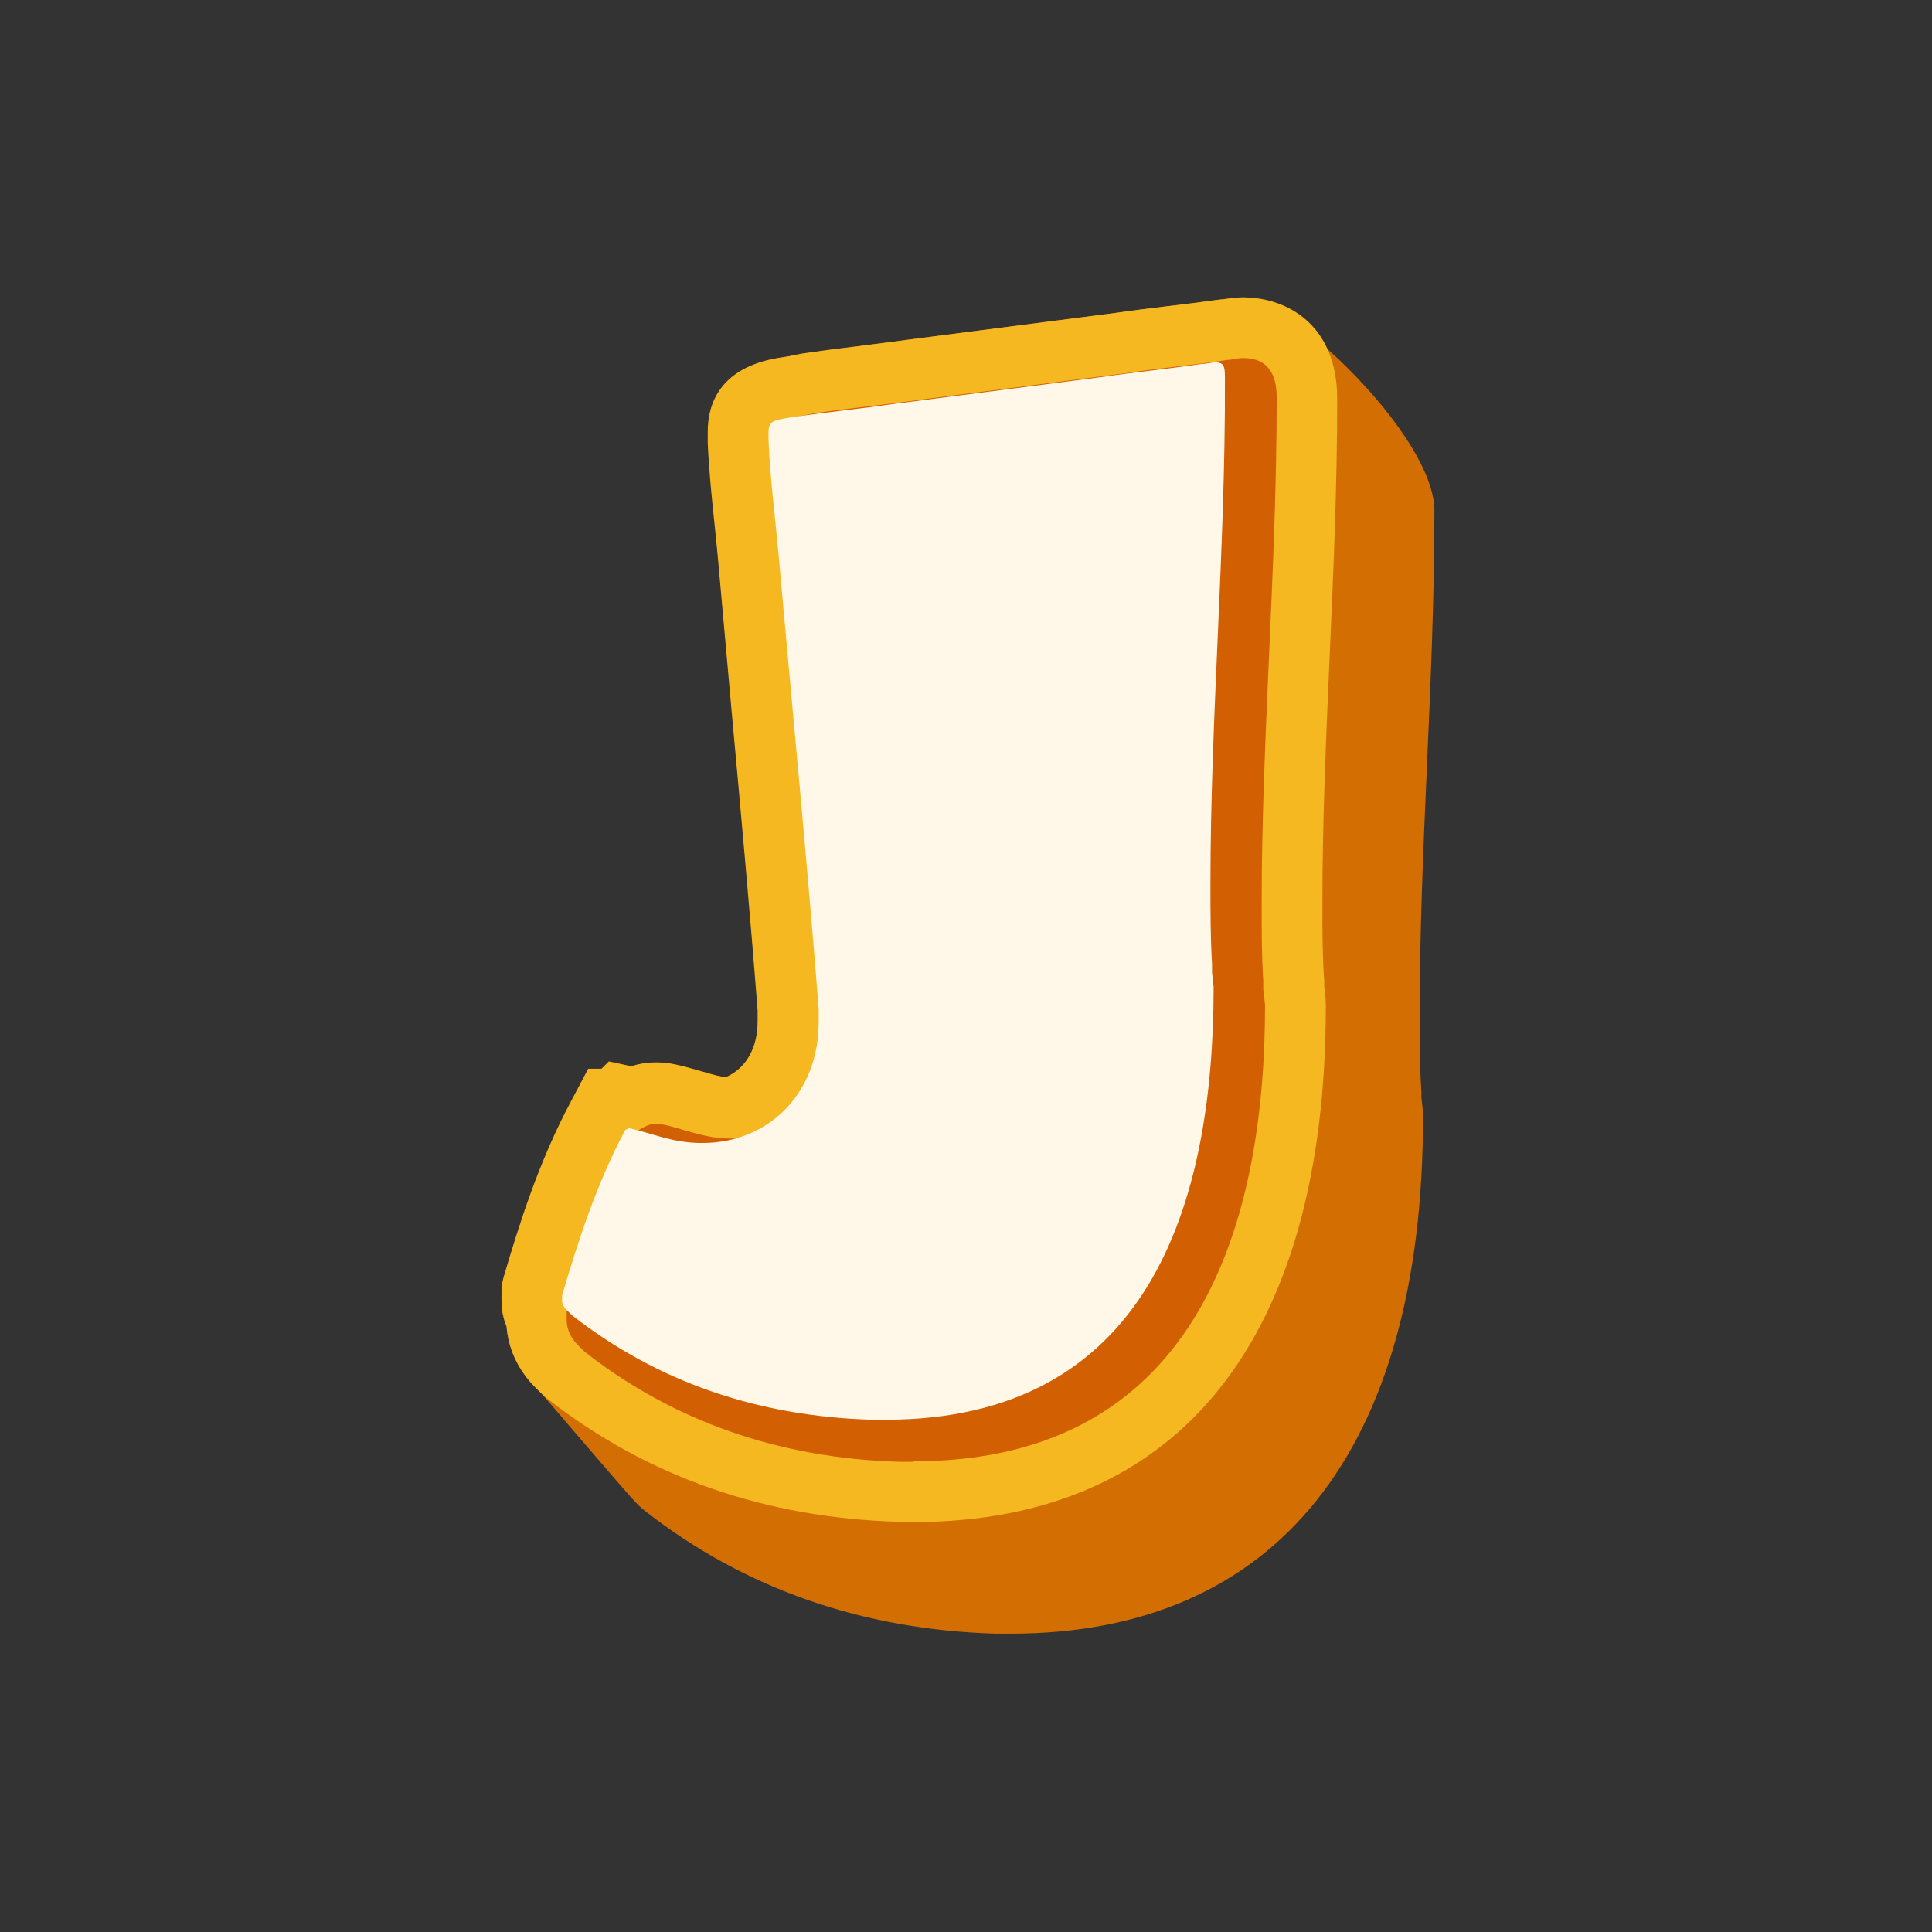
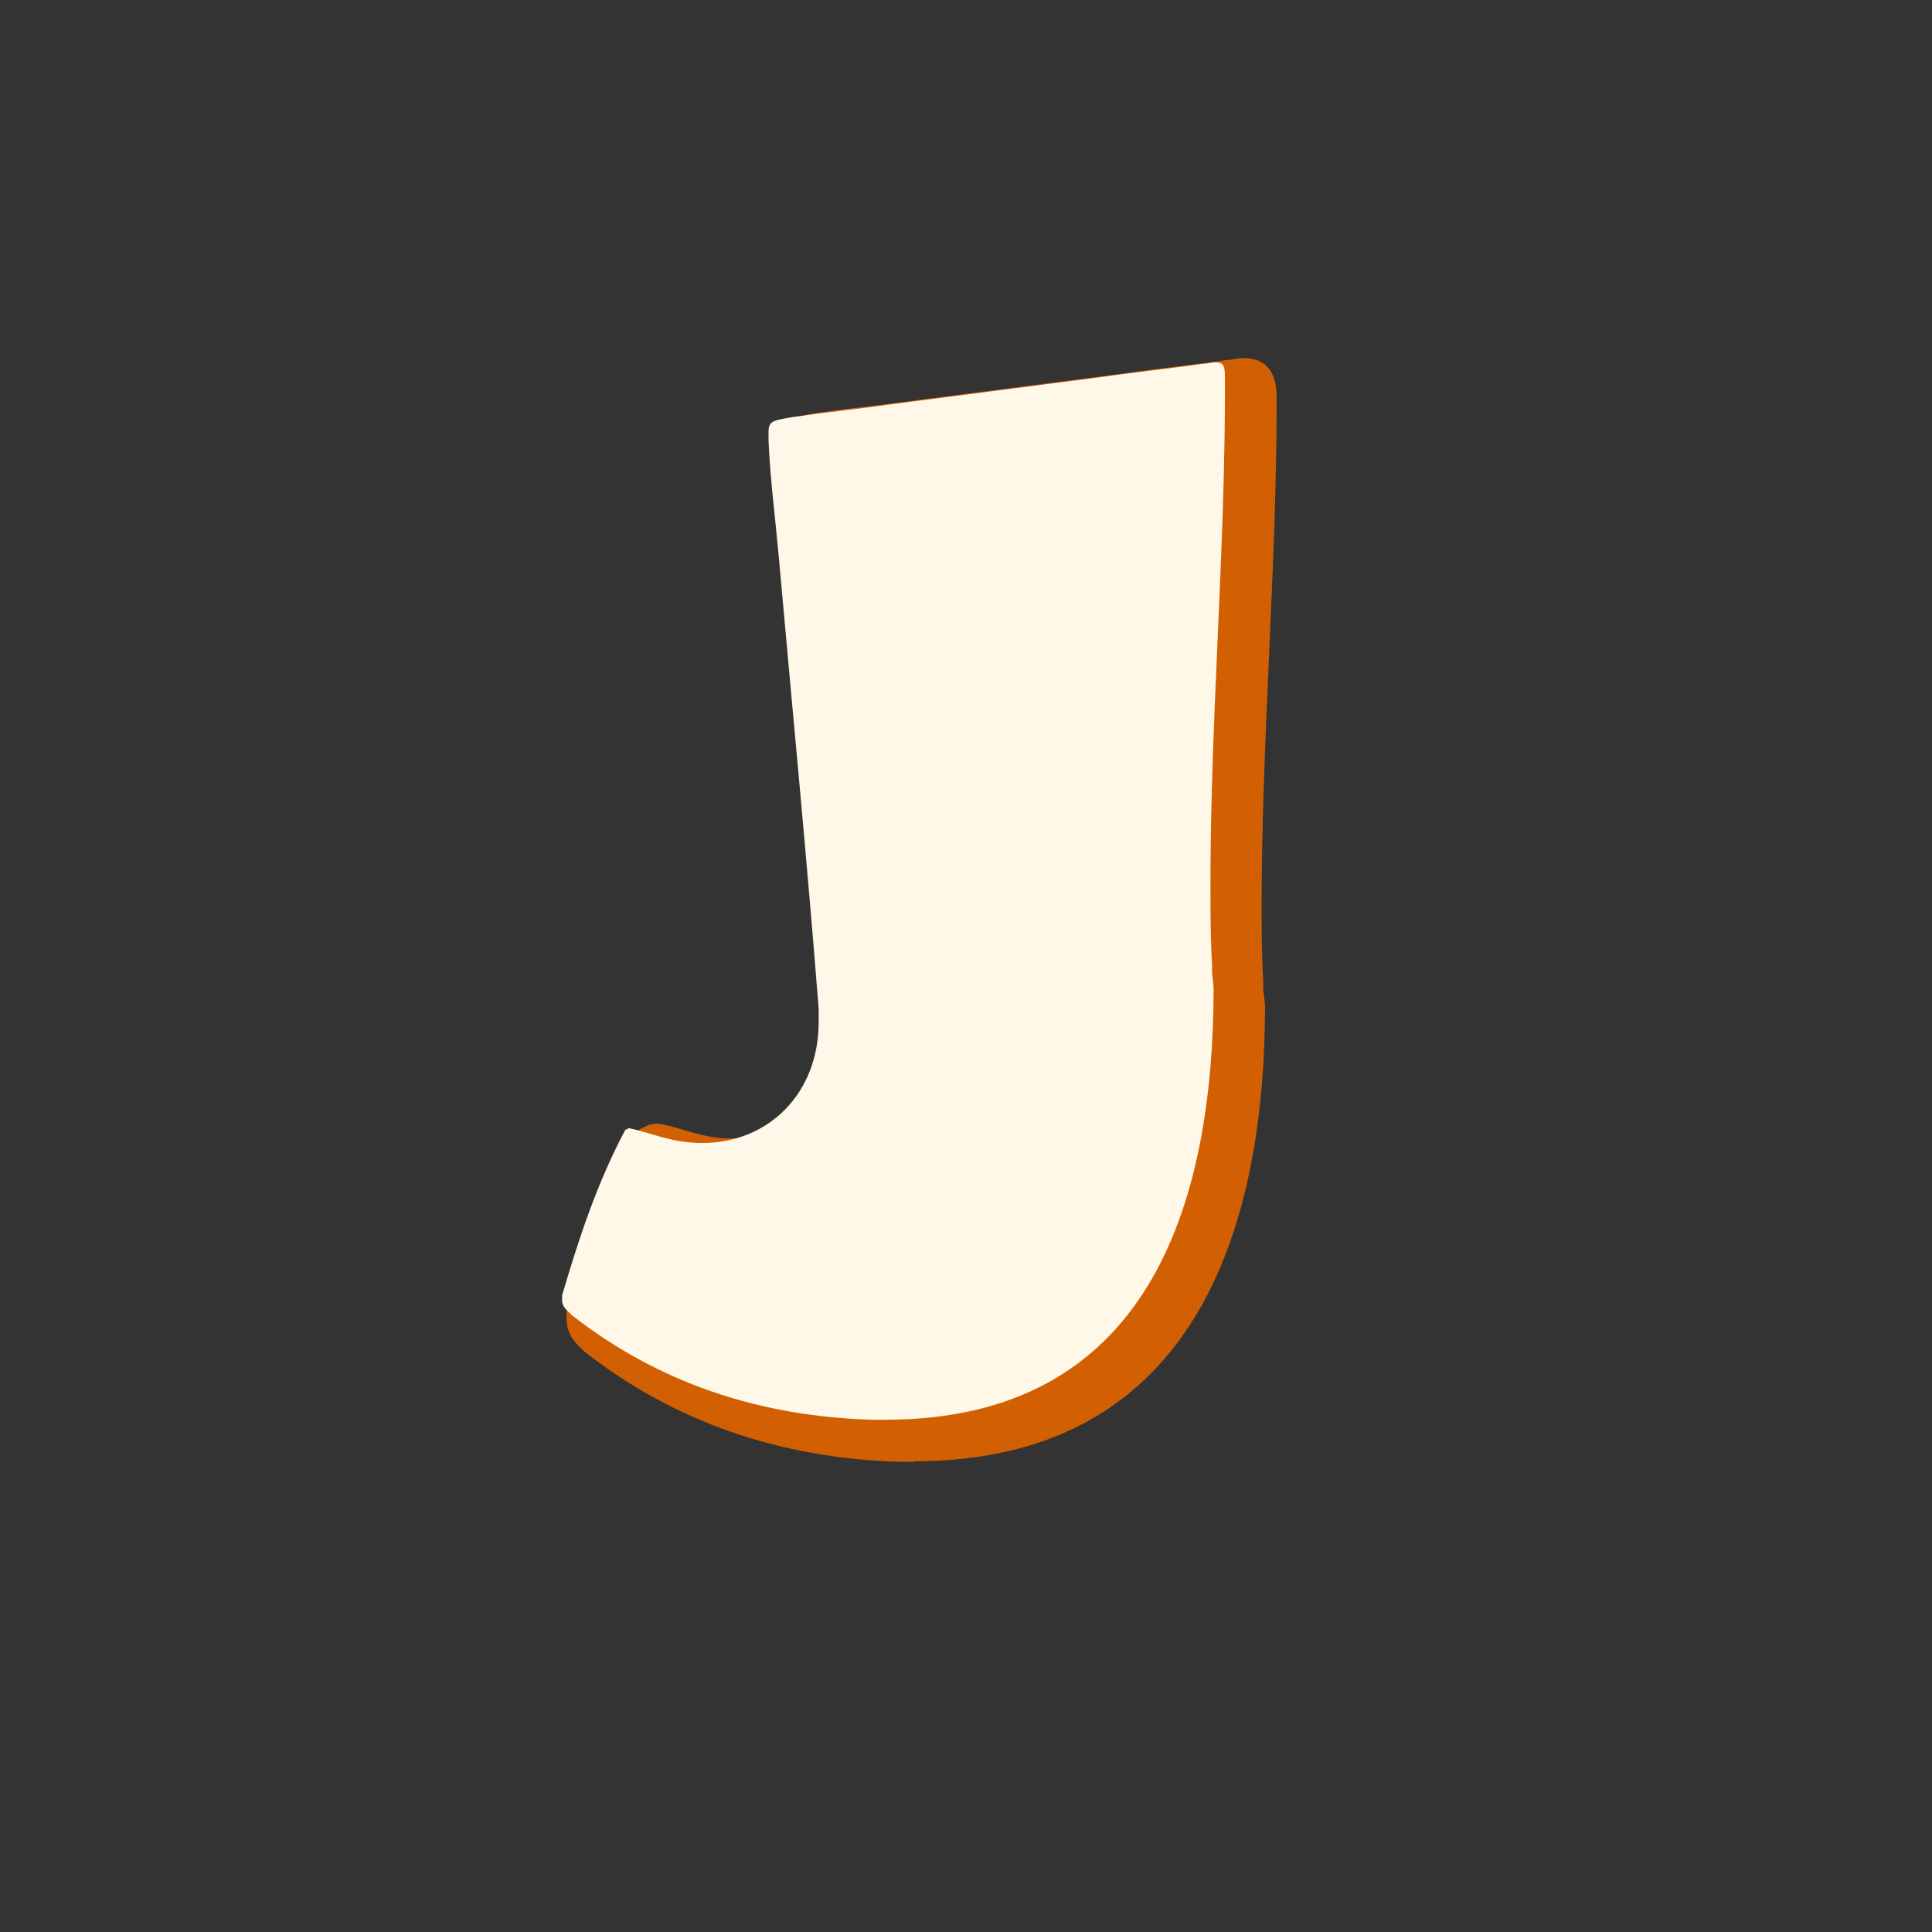
<svg xmlns="http://www.w3.org/2000/svg" width="120" zoomAndPan="magnify" viewBox="0 0 90 90" height="120" preserveAspectRatio="xMidYMid meet" version="1.0">
  <rect x="0" y="0" width="90" height="90" fill="#333333" stroke="none" />
  <defs>
    <clipPath id="4d72f4b444">
-       <path d="M 23.352 13.852 L 66.852 13.852 L 66.852 76.102 L 23.352 76.102 Z M 23.352 13.852 " clip-rule="nonzero" />
-     </clipPath>
+       </clipPath>
    <clipPath id="2adfe19ae1">
-       <path d="M 23.352 13.852 L 63 13.852 L 63 71 L 23.352 71 Z M 23.352 13.852 " clip-rule="nonzero" />
+       <path d="M 23.352 13.852 L 63 13.852 L 63 71 L 23.352 71 M 23.352 13.852 " clip-rule="nonzero" />
    </clipPath>
  </defs>
  <g clip-path="url(#4d72f4b444)">
-     <path fill="#d36f02" d="M 29.672 70.047 L 29.746 70.121 C 29.852 70.227 29.969 70.324 30.074 70.406 C 34.688 74.004 40.184 75.922 46.387 76.102 L 47.086 76.102 C 59.473 76.102 66.289 67.559 66.289 52.055 C 66.289 51.906 66.281 51.758 66.27 51.621 L 66.215 51.137 L 66.215 50.98 C 66.215 50.906 66.215 50.832 66.207 50.734 C 66.133 49.617 66.133 48.426 66.133 47.277 C 66.133 43.469 66.301 39.555 66.469 35.77 C 66.641 31.867 66.82 27.84 66.82 23.809 C 66.844 20.297 59.949 13.852 57.922 13.852 C 57.551 13.852 57.246 13.906 57.023 13.938 C 56.914 13.945 56.82 13.957 56.727 13.969 C 55.992 14.074 55.219 14.168 54.422 14.262 C 53.641 14.359 52.832 14.453 52.039 14.57 L 42.473 15.805 C 41.707 15.91 40.957 16.004 40.203 16.098 L 40.148 16.109 C 39.332 16.203 38.508 16.309 37.625 16.438 L 37.359 16.477 C 37.191 16.512 36.988 16.543 36.777 16.594 L 36.238 16.68 C 33.555 17.152 32.992 18.809 32.992 20.117 L 32.992 20.625 C 33.043 21.891 33.172 23.133 33.301 24.336 C 33.363 24.918 33.414 25.484 33.469 26.066 C 33.672 28.332 33.883 30.621 34.086 32.91 C 34.508 37.582 34.953 42.426 35.312 47.074 L 35.312 47.582 C 35.312 48.816 34.773 49.766 33.84 50.176 C 33.531 50.156 33.227 50.062 32.715 49.914 C 32.344 49.809 31.91 49.68 31.41 49.574 C 30.742 49.438 30.055 49.469 29.418 49.672 L 28.379 49.449 L 28.039 49.785 L 27.426 49.785 L 26.629 51.285 C 25.125 54.102 24.211 57.012 23.469 59.531 L 23.363 59.934 L 23.363 60.566 C 23.363 61 23.438 61.41 23.598 61.789 C 23.734 63.508 24.793 64.5 25.145 64.836 L 25.219 64.91 C 25.324 65.016 29.324 69.723 29.672 70.047 Z M 29.672 70.047 " fill-opacity="1" fill-rule="nonzero" />
-   </g>
+     </g>
  <g clip-path="url(#2adfe19ae1)">
-     <path fill="#f5b820" d="M 42.559 70.902 C 54.945 70.902 61.762 62.359 61.762 46.855 C 61.762 46.707 61.75 46.559 61.742 46.422 L 61.688 45.938 L 61.688 45.77 C 61.688 45.695 61.688 45.621 61.676 45.527 C 61.602 44.406 61.602 43.215 61.602 42.066 C 61.602 38.258 61.773 34.344 61.941 30.559 C 62.113 26.656 62.293 22.629 62.293 18.598 C 62.293 15.098 59.926 13.852 57.902 13.852 C 57.531 13.852 57.223 13.906 57 13.938 C 56.895 13.945 56.801 13.957 56.703 13.969 C 55.973 14.074 55.199 14.168 54.402 14.262 C 53.617 14.359 52.812 14.453 52.016 14.57 L 42.449 15.805 C 41.688 15.91 40.934 16.004 40.184 16.098 L 40.129 16.109 C 39.312 16.203 38.484 16.309 37.605 16.438 L 37.34 16.477 C 37.172 16.512 36.969 16.543 36.758 16.594 L 36.215 16.68 C 33.531 17.152 32.969 18.809 32.969 20.117 L 32.969 20.625 C 33.023 21.891 33.152 23.133 33.277 24.336 C 33.34 24.918 33.395 25.484 33.449 26.066 C 33.648 28.332 33.863 30.621 34.062 32.91 C 34.488 37.582 34.934 42.426 35.293 47.074 L 35.293 47.582 C 35.293 48.816 34.754 49.766 33.82 50.176 C 33.512 50.156 33.203 50.062 32.695 49.914 C 32.324 49.809 31.891 49.68 31.391 49.574 C 30.723 49.438 30.031 49.469 29.398 49.672 L 28.359 49.449 L 28.02 49.785 L 27.402 49.785 L 26.609 51.285 C 25.102 54.102 24.191 57.012 23.449 59.531 L 23.363 59.934 L 23.363 60.566 C 23.363 61 23.438 61.41 23.598 61.789 C 23.734 63.508 24.793 64.5 25.145 64.836 L 25.219 64.91 C 25.324 65.016 25.441 65.113 25.547 65.195 C 30.16 68.793 35.652 70.711 41.855 70.891 Z M 42.559 70.902 " fill-opacity="1" fill-rule="nonzero" />
-   </g>
+     </g>
  <path fill="#d26002" d="M 42.559 68.074 C 56.09 68.074 58.93 56.527 58.93 46.844 C 58.93 46.801 58.93 46.758 58.922 46.727 L 58.848 46.094 L 58.848 45.77 C 58.848 45.746 58.848 45.727 58.848 45.703 C 58.773 44.504 58.773 43.27 58.773 42.066 C 58.773 38.207 58.953 34.262 59.121 30.441 C 59.293 26.57 59.473 22.574 59.473 18.609 C 59.473 18.082 59.473 16.68 57.914 16.68 C 57.742 16.68 57.594 16.711 57.469 16.73 C 57.414 16.742 57.32 16.754 57.285 16.762 C 57.234 16.762 57.18 16.762 57.129 16.773 C 56.363 16.891 55.559 16.984 54.785 17.078 C 54 17.176 53.184 17.27 52.418 17.387 L 42.863 18.621 C 42.059 18.734 41.273 18.832 40.48 18.926 C 39.672 19.02 38.879 19.117 38.008 19.242 L 37.84 19.273 C 37.16 19.391 36.023 19.59 36.023 21.004 L 36.023 21.395 C 36.023 21.402 36.023 21.426 36.023 21.438 C 36.078 22.648 36.203 23.871 36.32 25.055 C 36.387 25.645 36.438 26.223 36.492 26.816 C 36.691 29.082 36.906 31.371 37.105 33.66 C 37.531 38.363 37.977 43.227 38.348 47.91 L 38.348 48.488 C 38.348 51.168 36.566 53.035 34 53.035 C 33.203 53.035 32.566 52.844 31.898 52.656 C 31.559 52.551 31.199 52.445 30.816 52.371 C 30.543 52.316 30.266 52.359 30.023 52.496 C 29.789 52.594 29.586 52.762 29.473 52.992 C 28.051 55.66 27.16 58.477 26.438 60.914 C 26.406 61.008 26.395 61.113 26.395 61.219 L 26.395 61.453 C 26.395 62.18 26.84 62.59 27.086 62.824 L 27.18 62.918 C 27.211 62.949 27.242 62.98 27.277 63.004 C 31.402 66.219 36.32 67.938 41.922 68.098 L 42.559 68.098 Z M 42.559 68.074 " fill-opacity="1" fill-rule="nonzero" />
  <path fill="#fff8e9" d="M 56.387 41.203 C 56.387 42.434 56.387 43.668 56.461 44.902 C 56.461 44.977 56.461 45.137 56.461 45.293 L 56.535 45.988 C 56.535 56.254 53.426 66.137 41.242 66.137 L 40.617 66.137 C 35.262 65.977 30.605 64.363 26.648 61.273 C 26.418 61.039 26.184 60.883 26.184 60.578 L 26.184 60.344 C 26.957 57.719 27.816 55.094 29.133 52.625 C 29.133 52.625 29.207 52.625 29.289 52.551 C 30.371 52.781 31.305 53.246 32.707 53.246 C 35.812 53.246 38.137 50.926 38.137 47.613 L 38.137 46.992 C 37.594 40.043 36.895 32.867 36.27 25.844 C 36.109 24.074 35.875 22.289 35.801 20.52 L 35.801 20.129 C 35.801 19.59 36.035 19.59 36.883 19.434 C 38.516 19.199 40.066 19.043 41.699 18.809 L 51.242 17.574 C 52.789 17.344 54.422 17.184 55.973 16.953 C 56.207 16.953 56.438 16.879 56.598 16.879 C 57.062 16.879 57.062 17.109 57.062 17.734 C 57.086 25.613 56.387 33.406 56.387 41.203 Z M 56.387 41.203 " fill-opacity="1" fill-rule="nonzero" />
</svg>